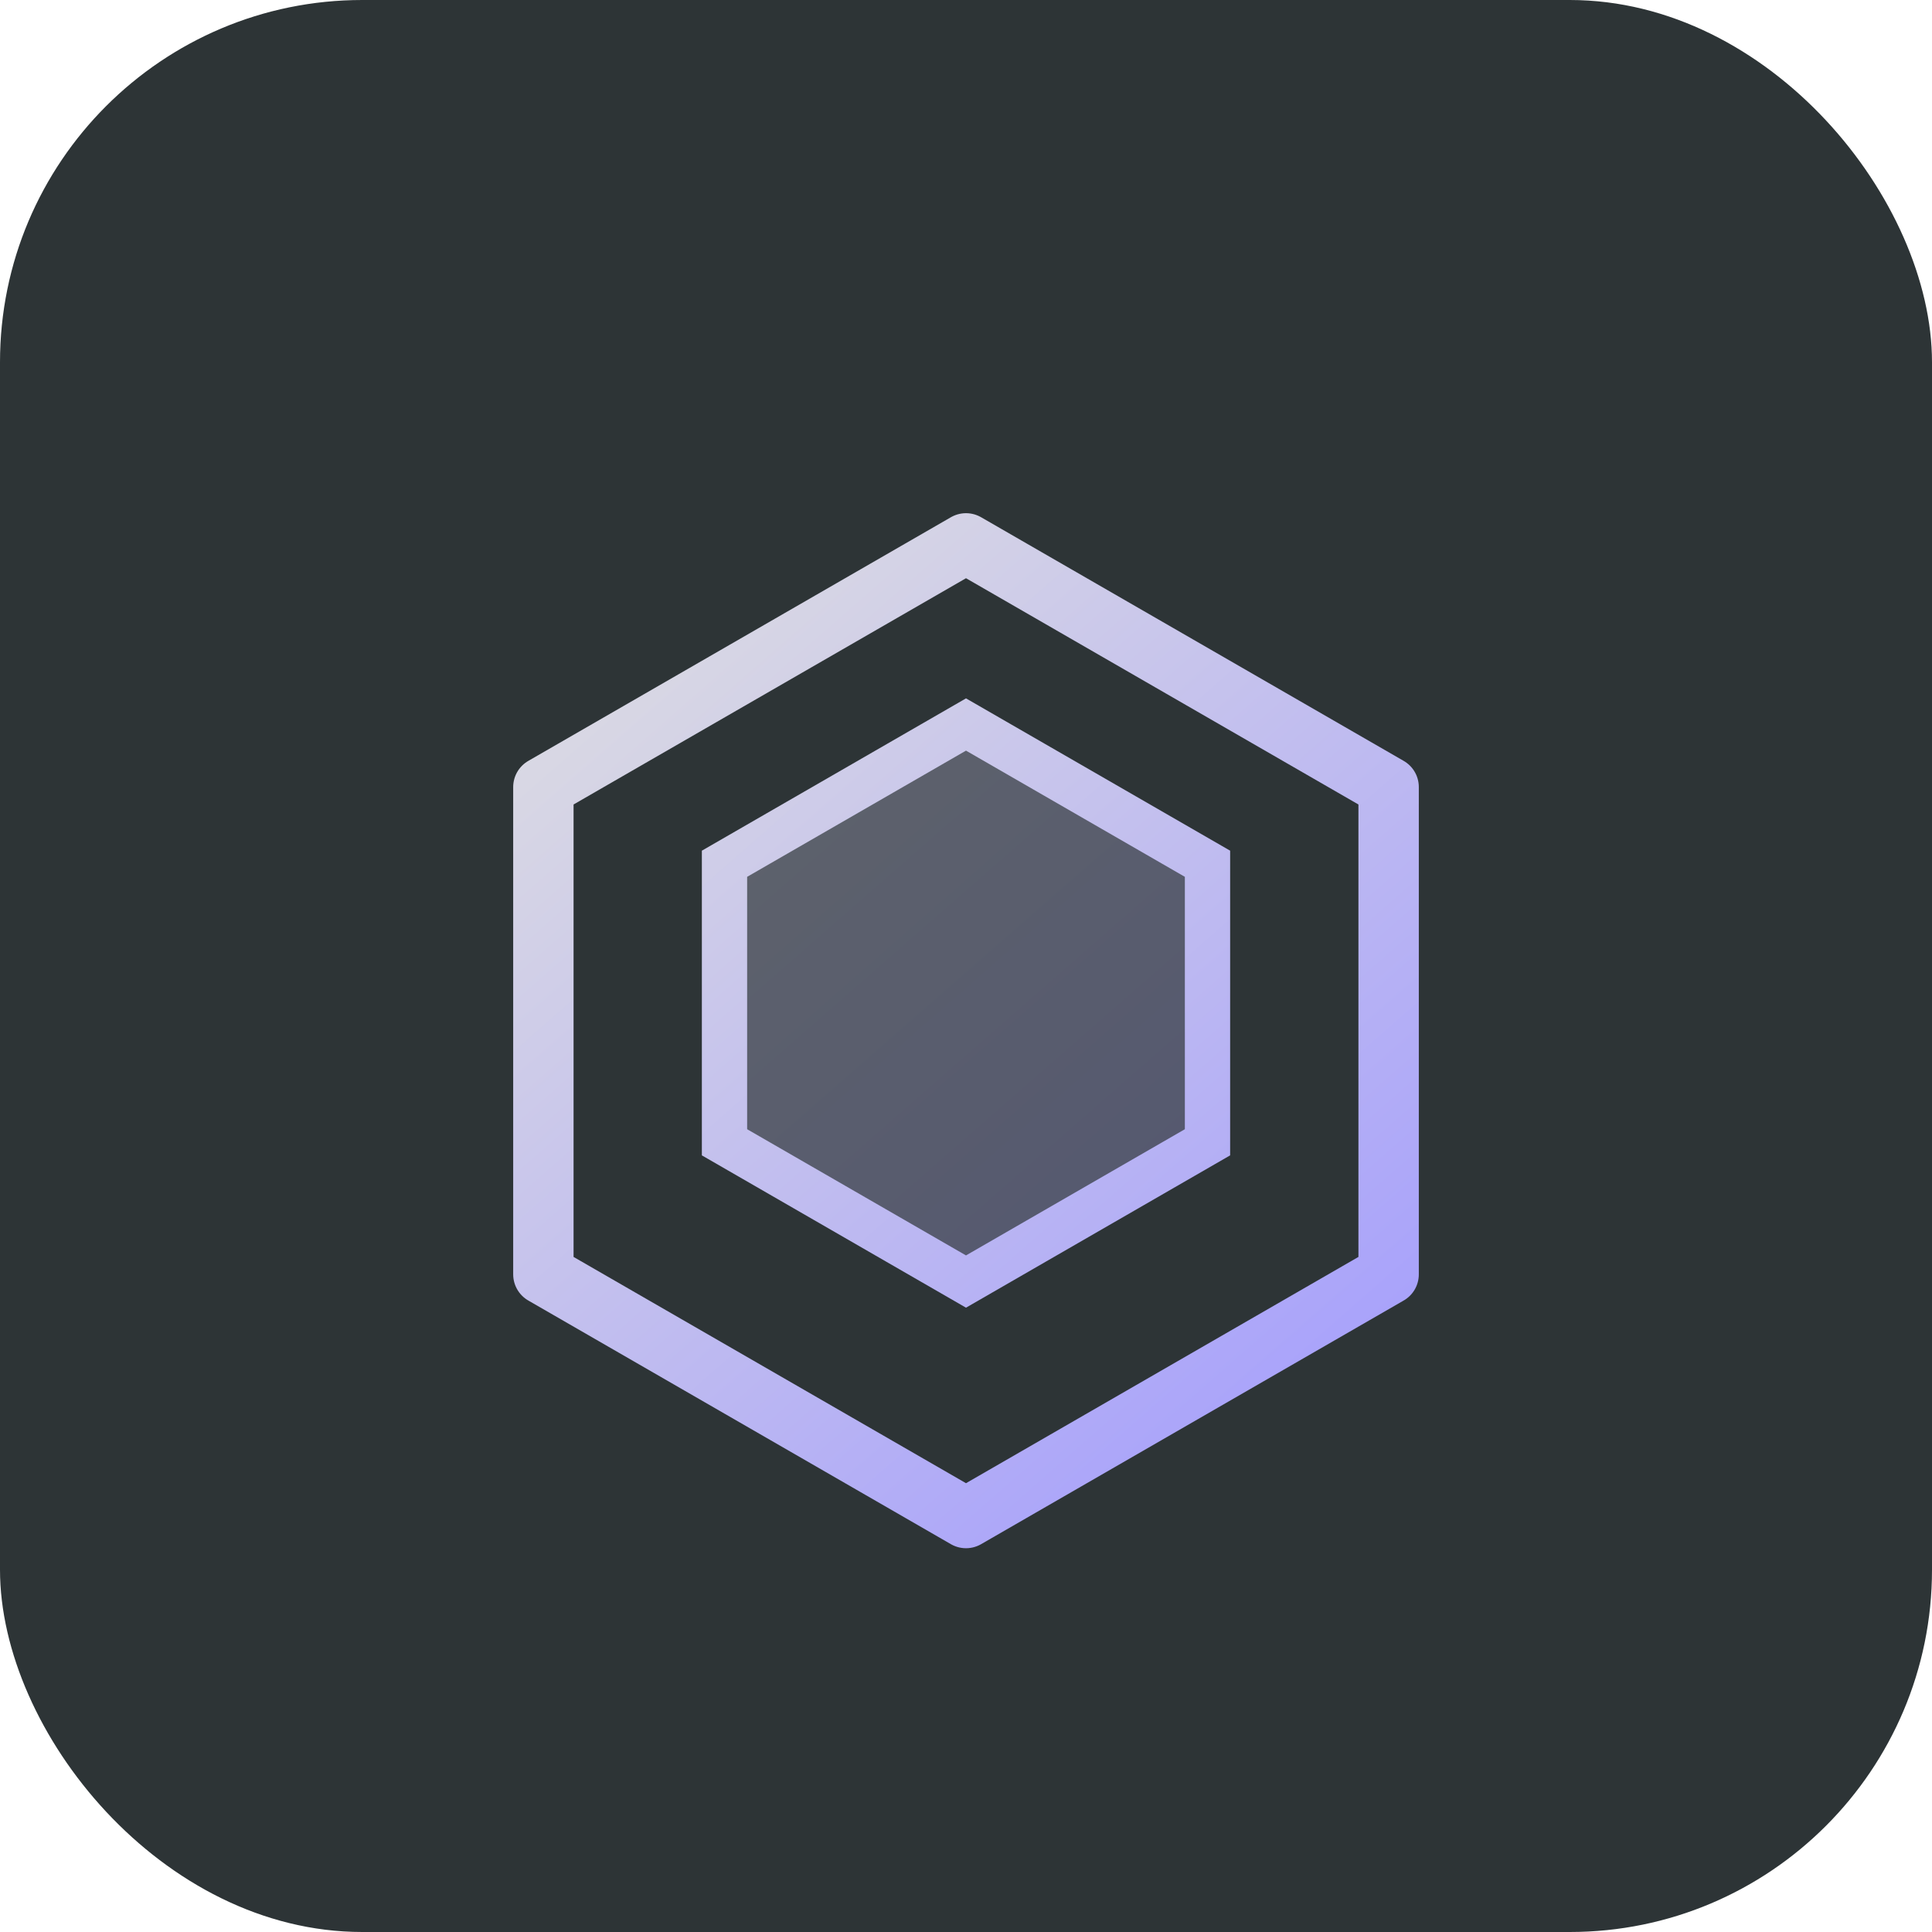
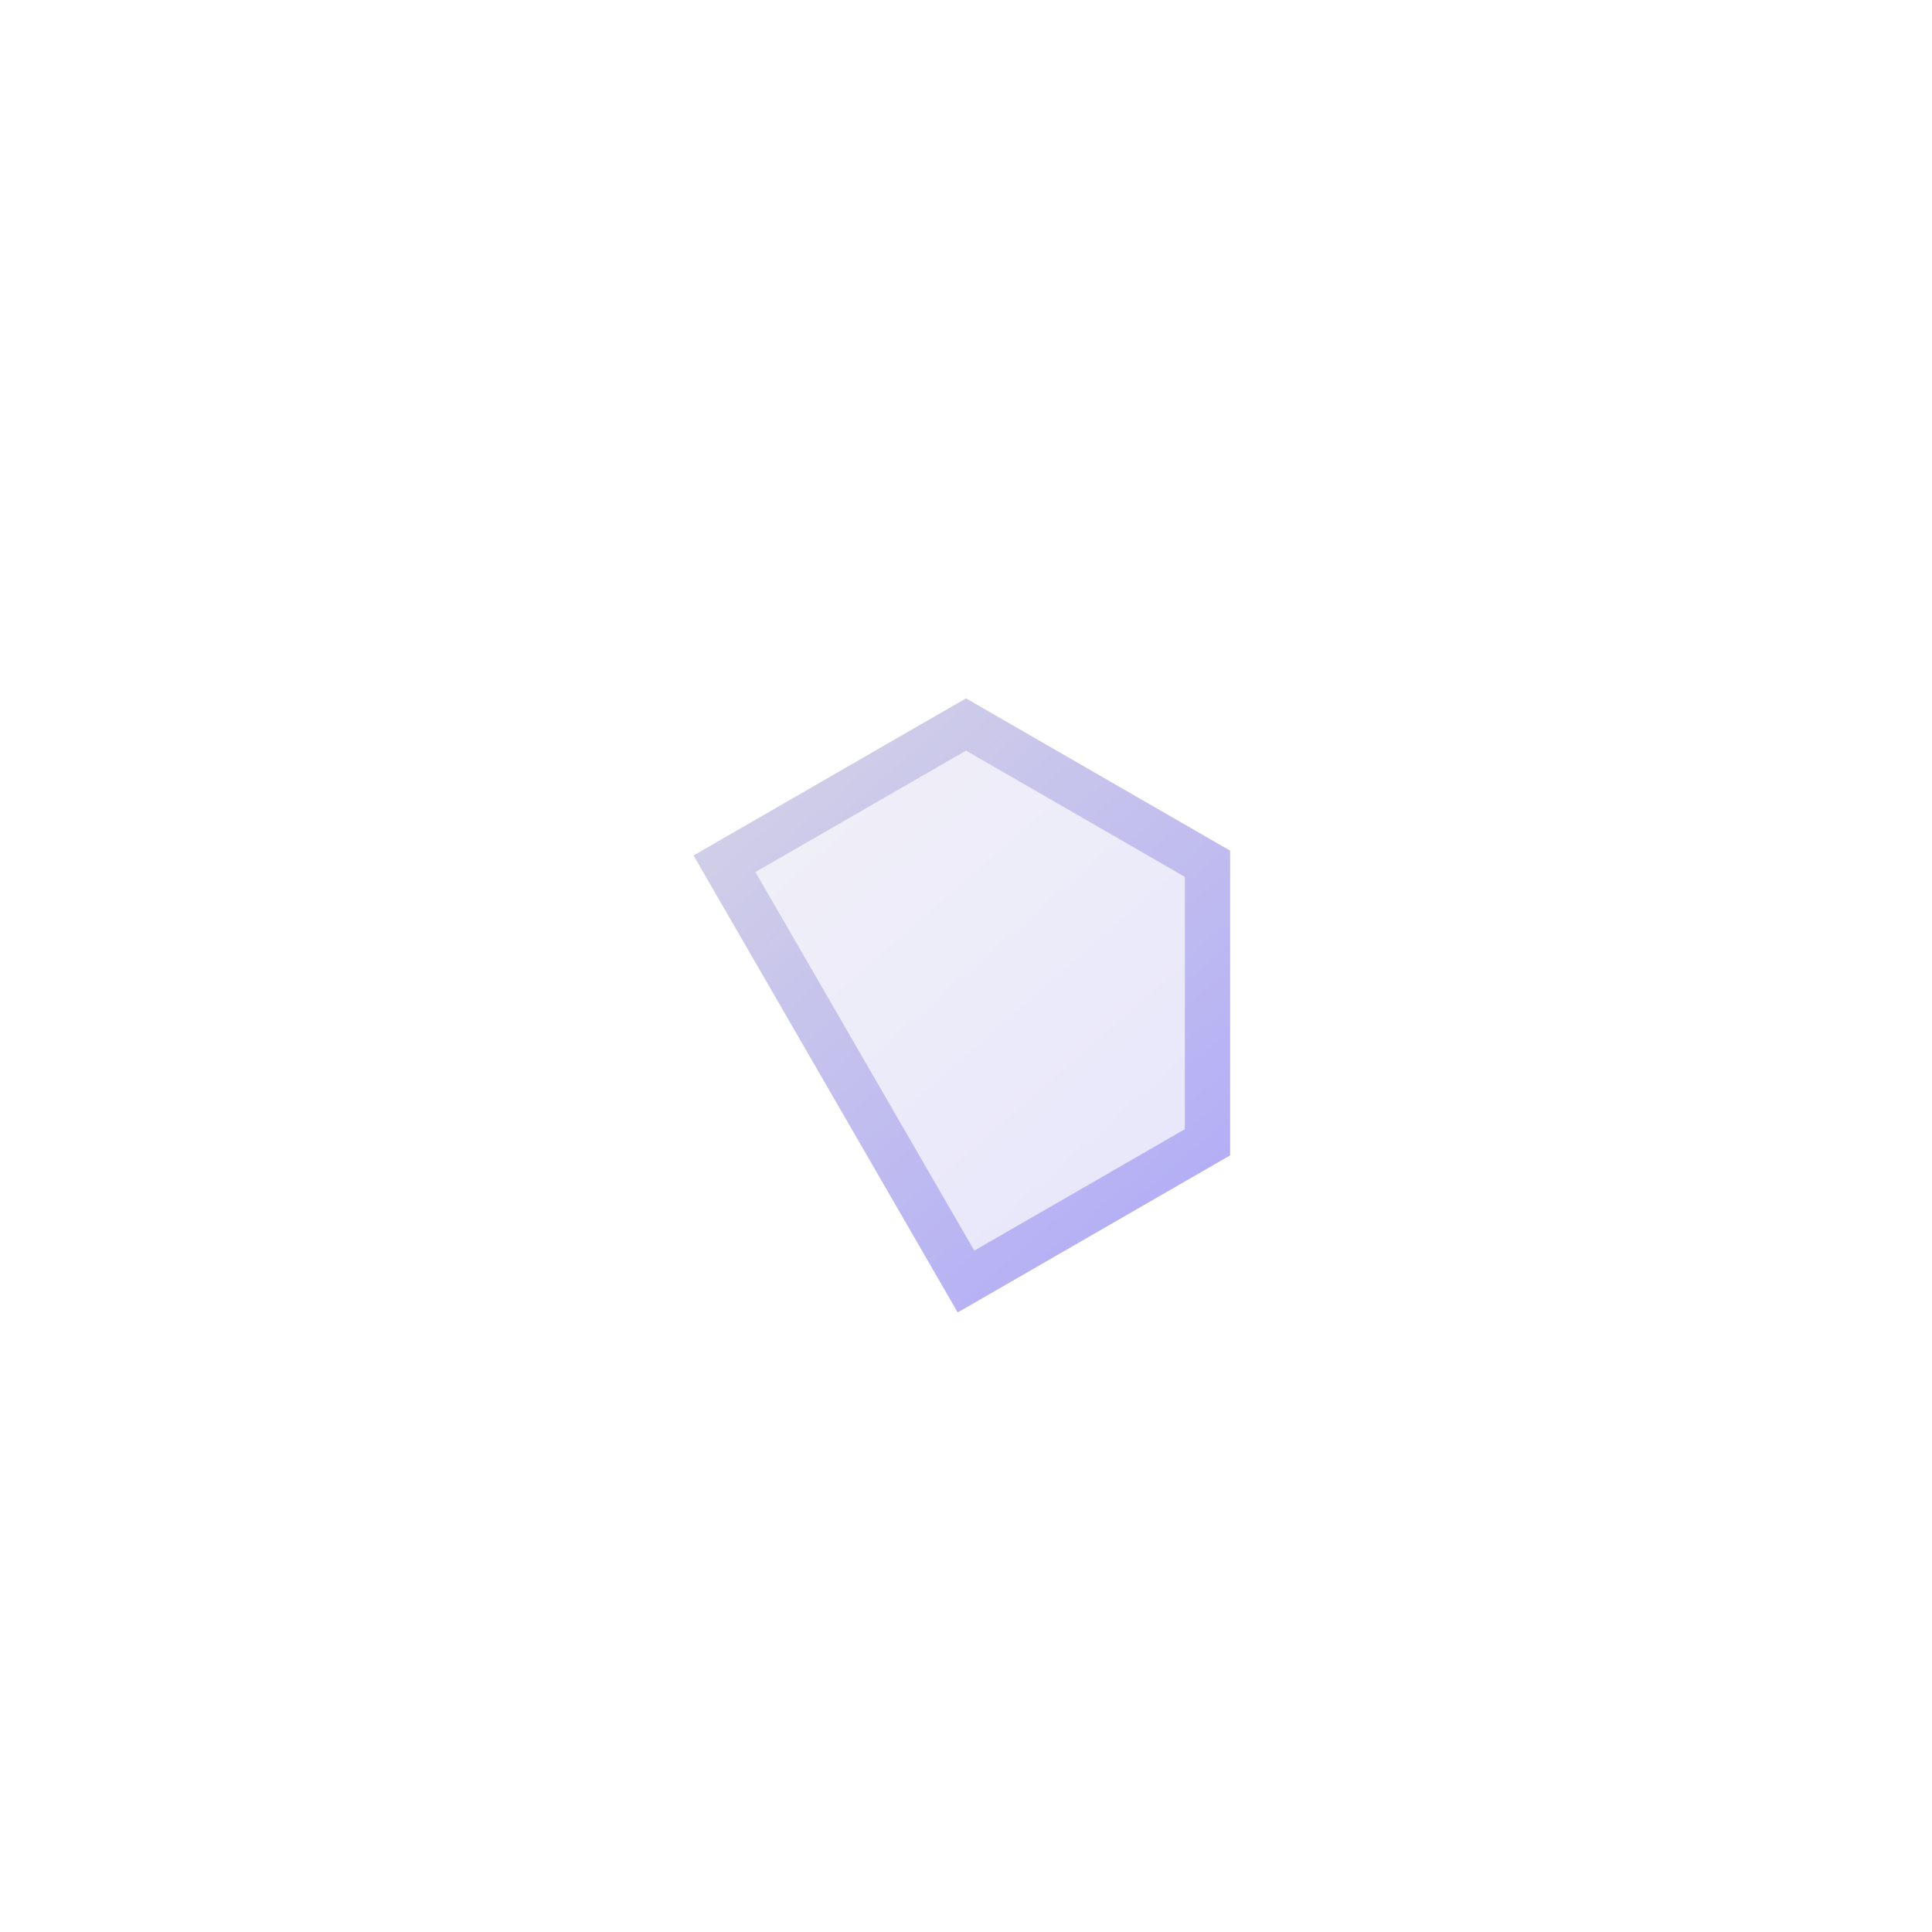
<svg xmlns="http://www.w3.org/2000/svg" width="64" height="64" viewBox="0 0 64 64" fill="none">
-   <rect width="64" height="64" rx="12" fill="#2d3436" />
  <g transform="translate(16, 16)">
-     <path d="M16 2L2 10.072V26.215L16 34.287L30 26.215V10.072L16 2Z" stroke="url(#paint0_linear)" stroke-width="2" stroke-linecap="round" stroke-linejoin="round" />
-     <path d="M16 8L8 12.613V21.84L16 26.453L24 21.84V12.613L16 8Z" fill="url(#paint0_linear)" fill-opacity="0.3" stroke="url(#paint0_linear)" stroke-width="1.5" />
+     <path d="M16 8L8 12.613L16 26.453L24 21.84V12.613L16 8Z" fill="url(#paint0_linear)" fill-opacity="0.3" stroke="url(#paint0_linear)" stroke-width="1.5" />
  </g>
  <defs>
    <linearGradient id="paint0_linear" x1="2" y1="2" x2="30" y2="34" gradientUnits="userSpaceOnUse">
      <stop stop-color="#E0E0E0" />
      <stop offset="1" stop-color="#A29BFE" />
    </linearGradient>
  </defs>
</svg>